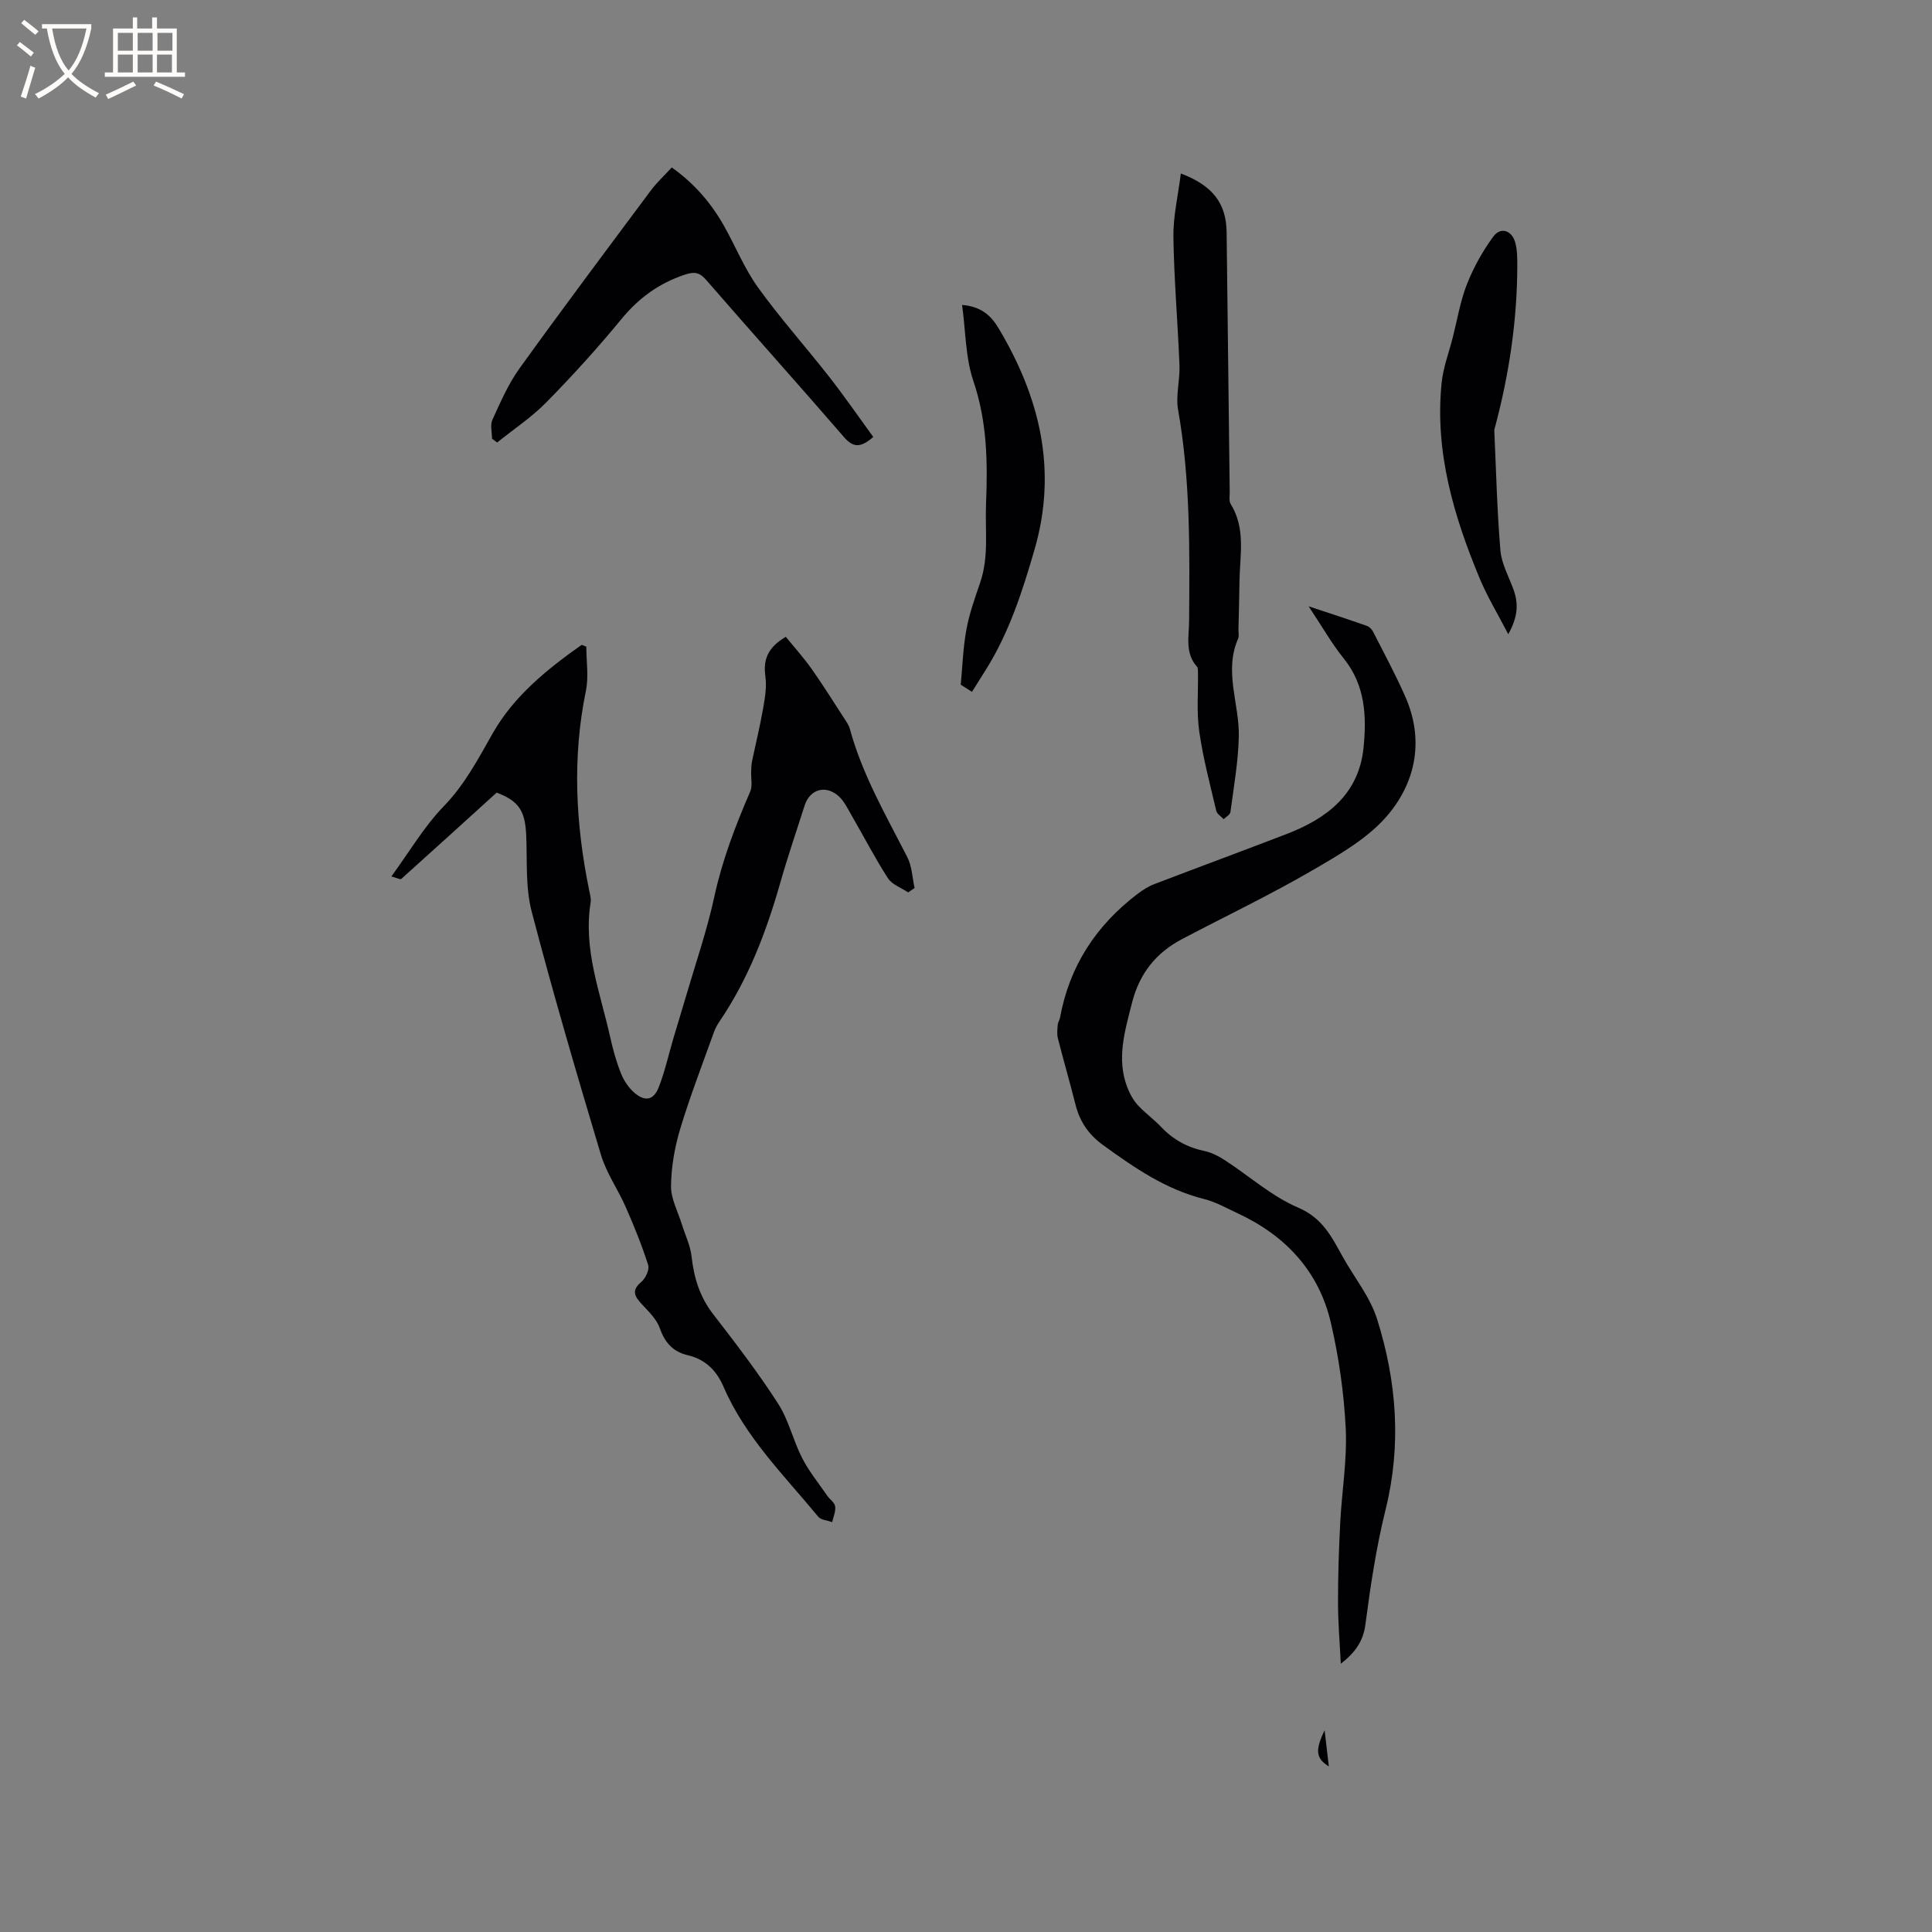
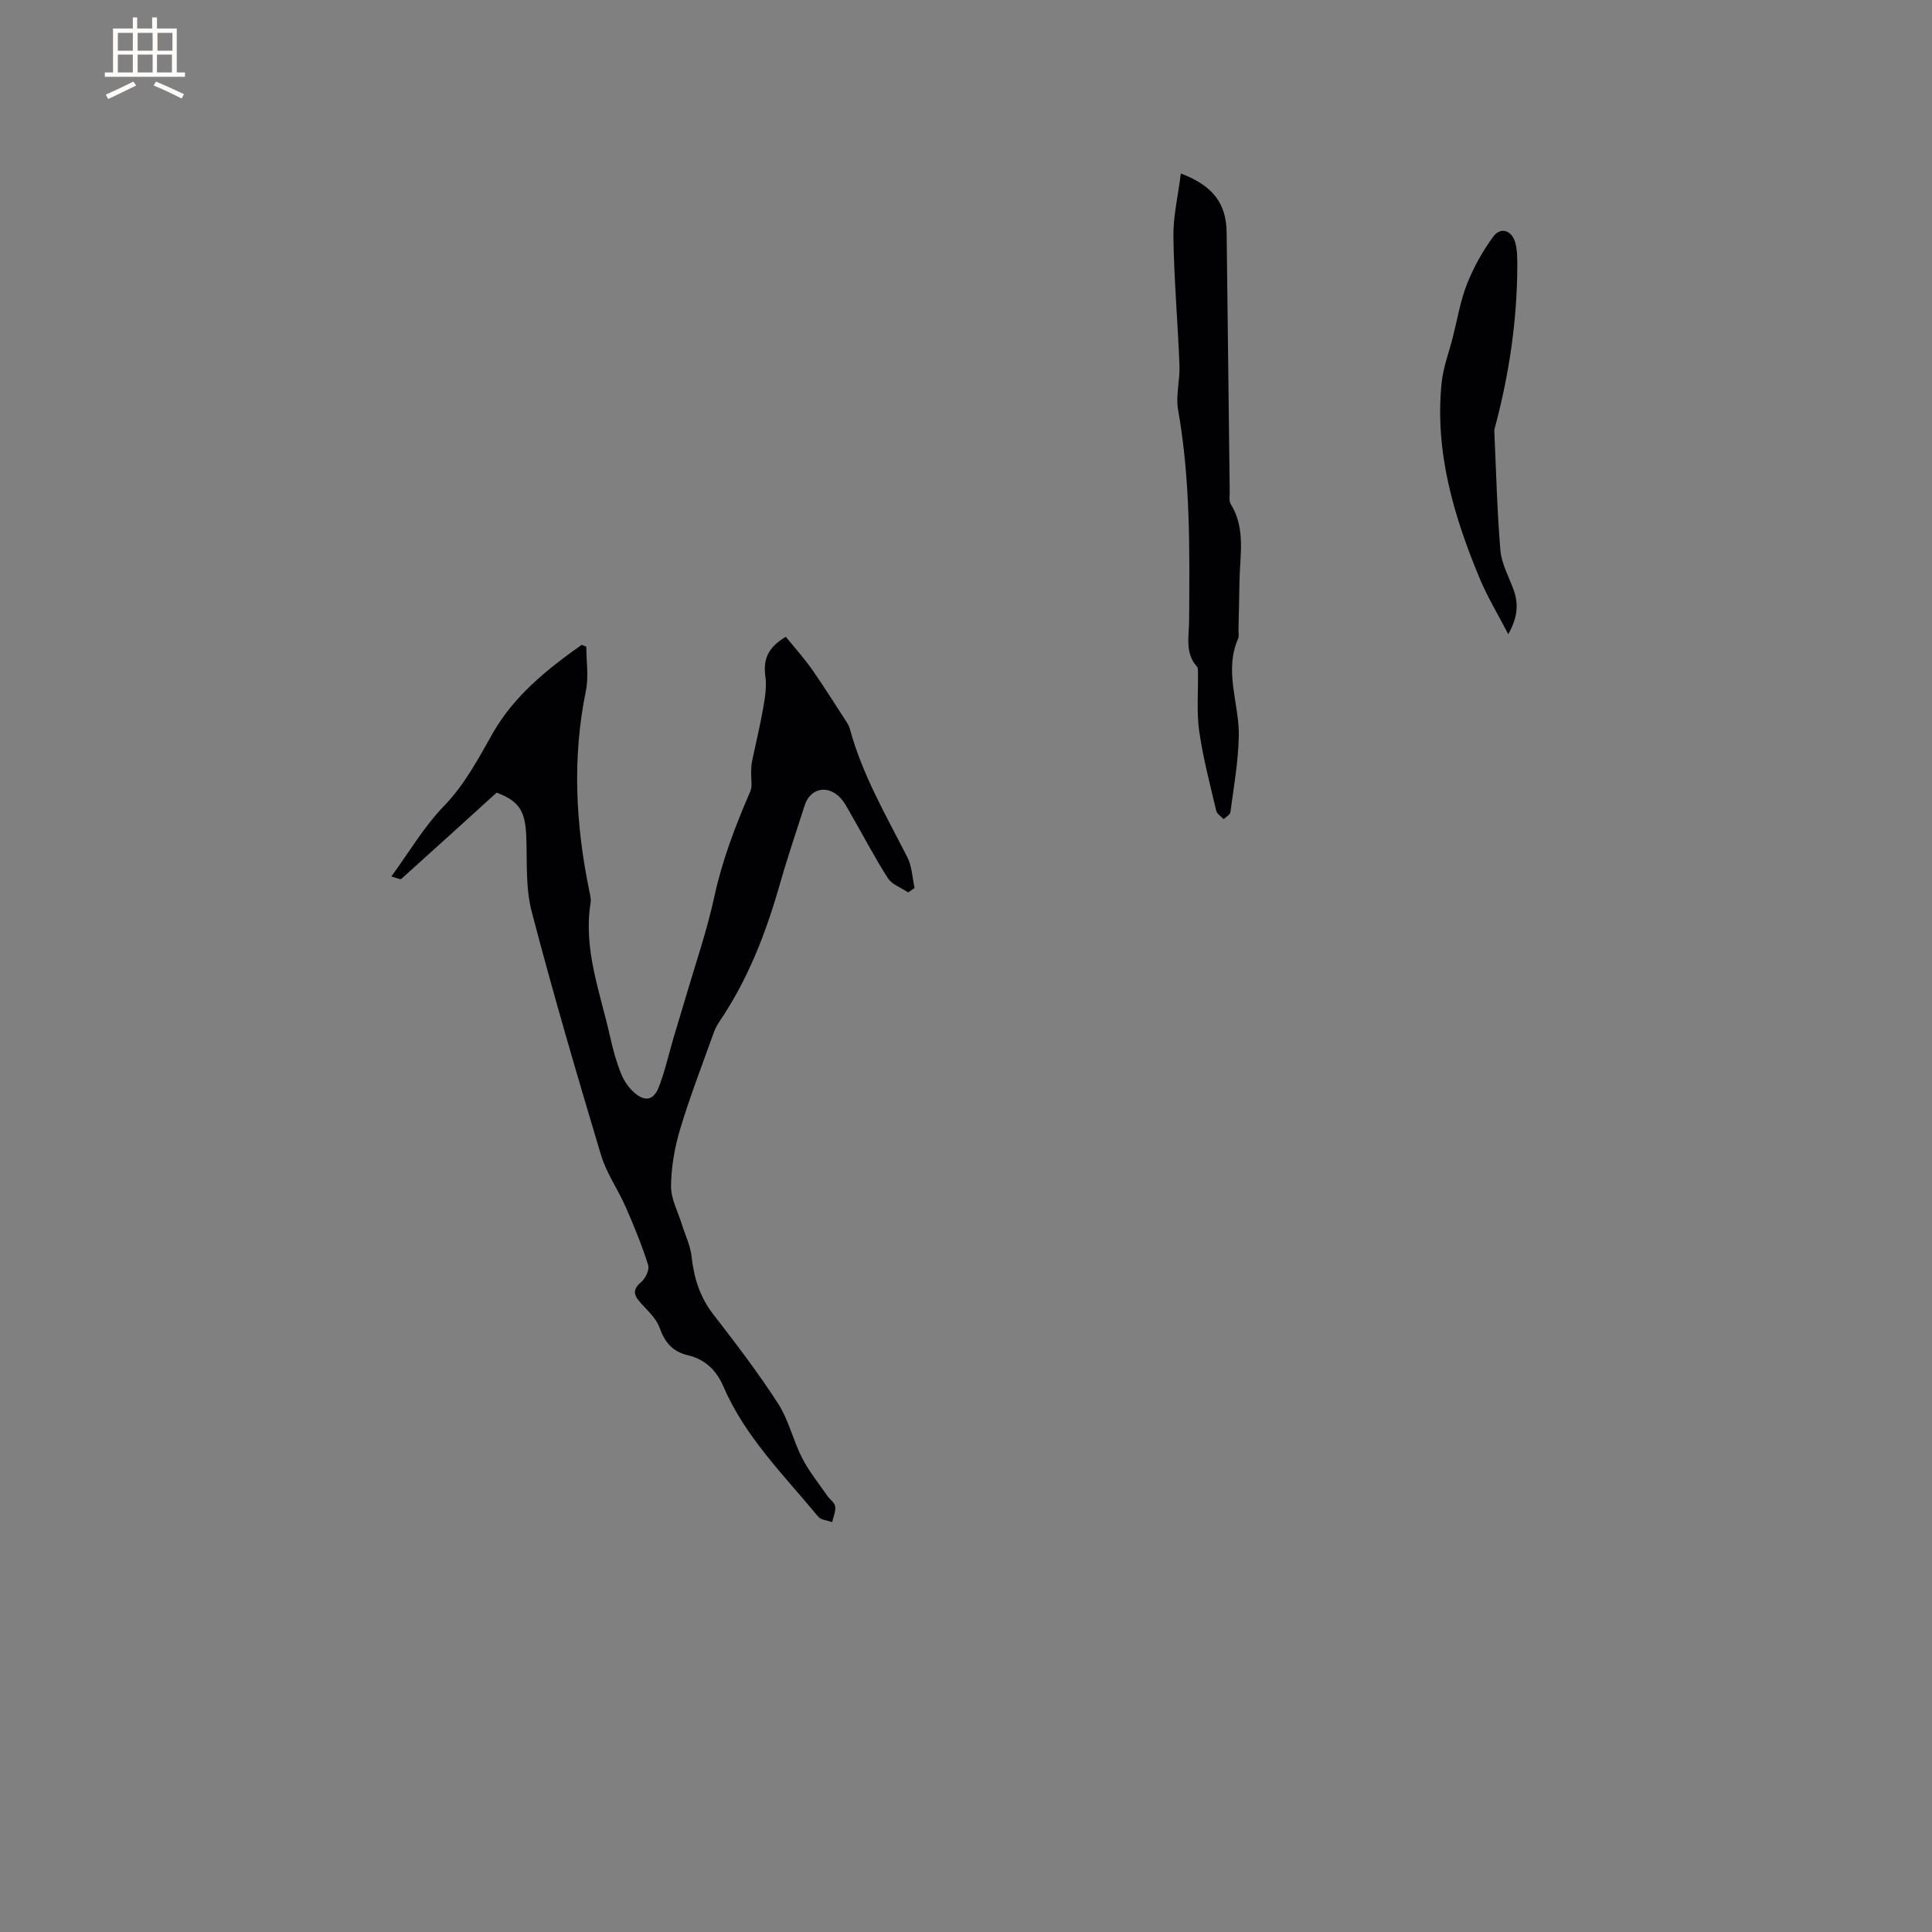
<svg xmlns="http://www.w3.org/2000/svg" enable-background="new 0 0 400 400" viewBox="0 0 400 400">
  <rect x="0" y="0" width="400" height="400" fill="#808080" stroke="none" />
  <g fill="#010103">
    <path d="m102.83 164.1c-6.57 5.96-13.14 11.94-19.76 17.88-.17.15-.78-.18-2.04-.52 3.71-5.08 6.76-10.31 10.84-14.53 4.38-4.52 7.12-9.8 10.16-15.14 4.39-7.7 11.25-13.25 18.4-18.28.32.12.64.25.96.37 0 3.06.52 6.23-.09 9.17-2.85 13.86-2.12 27.59.69 41.32.17.83.42 1.71.29 2.51-1.56 9.67 1.99 18.6 4.03 27.74.57 2.58 1.27 5.16 2.25 7.6.6 1.51 1.61 3.03 2.84 4.07 2.17 1.84 3.93 1.49 4.97-1.15 1.3-3.32 2.07-6.85 3.08-10.28.83-2.81 1.71-5.61 2.53-8.43 2.01-6.88 4.37-13.69 5.89-20.68 1.65-7.63 4.38-14.78 7.46-21.88.49-1.14.14-2.64.19-3.98.03-.72.02-1.46.16-2.16.77-3.73 1.69-7.44 2.34-11.19.38-2.16.74-4.43.44-6.56-.48-3.46.53-5.95 4.23-8.14 1.72 2.12 3.66 4.27 5.32 6.61 2.36 3.34 4.52 6.81 6.75 10.24.45.7.98 1.41 1.19 2.2 2.57 9.5 7.49 17.93 11.91 26.6.96 1.88 1.02 4.23 1.5 6.36-.45.3-.9.61-1.34.91-1.43-.96-3.34-1.61-4.19-2.94-2.74-4.25-5.06-8.77-7.6-13.15-.78-1.36-1.51-2.88-2.65-3.88-2.7-2.36-5.93-1.35-6.99 1.98-1.7 5.34-3.52 10.65-5.06 16.05-2.88 10.13-6.6 19.87-12.56 28.65-.47.7-.89 1.46-1.17 2.25-2.38 6.66-4.94 13.27-6.98 20.03-1.14 3.8-1.85 7.87-1.89 11.82-.03 2.65 1.44 5.31 2.26 7.97.68 2.19 1.74 4.34 1.99 6.58.49 4.43 1.7 8.39 4.49 11.99 4.66 6.02 9.3 12.09 13.42 18.48 2.2 3.41 3.11 7.63 4.99 11.29 1.41 2.75 3.41 5.21 5.18 7.78.53.77 1.54 1.42 1.65 2.22.15 1.04-.38 2.17-.62 3.26-.98-.36-2.32-.43-2.89-1.13-7.06-8.56-15.08-16.44-19.58-26.85-1.49-3.46-3.8-5.73-7.47-6.59-3.05-.72-4.71-2.63-5.76-5.61-.64-1.83-2.26-3.38-3.64-4.87-1.46-1.59-2.38-2.84-.18-4.67.88-.74 1.73-2.55 1.43-3.5-1.3-4.08-2.92-8.07-4.64-11.99-1.6-3.66-4.01-7.05-5.14-10.83-5.01-16.72-9.93-33.48-14.34-50.37-1.31-5-.91-10.46-1.13-15.72-.22-5.13-1.49-7.14-6.12-8.91z" />
-     <path d="m277.6 344.46c-.21-4.24-.58-8.49-.58-12.73-.01-5.49.18-10.98.46-16.46.33-6.51 1.45-13.03 1.14-19.49-.36-7.35-1.42-14.75-3.08-21.92-2.48-10.67-9.39-18.05-19.27-22.65-2.3-1.07-4.57-2.36-7-2.97-7.91-1.98-14.38-6.45-20.83-11.12-3.03-2.19-4.87-4.85-5.76-8.39-1.16-4.61-2.49-9.17-3.66-13.77-.22-.88-.1-1.86-.03-2.78.04-.51.39-.99.48-1.5 1.95-10.68 7.49-19.11 16.06-25.62 1.07-.81 2.26-1.56 3.5-2.03 9.09-3.48 18.22-6.85 27.31-10.34 8.38-3.22 15-8.25 15.97-17.91.64-6.45.38-12.86-4.06-18.39-2.56-3.18-4.59-6.78-7.31-10.86 4.51 1.5 8.3 2.73 12.05 4.05.53.18 1.05.73 1.31 1.24 2.26 4.43 4.62 8.81 6.63 13.36 3.92 8.84 2.28 17.54-3.53 24.48-4.07 4.86-10.12 8.3-15.75 11.57-8.76 5.09-17.93 9.47-26.91 14.19-5.44 2.86-8.85 7.17-10.39 13.27-1.46 5.8-3.22 11.47-.97 17.39.5 1.31 1.21 2.64 2.14 3.67 1.49 1.64 3.34 2.95 4.87 4.56 2.48 2.63 5.42 4.24 8.96 4.99 1.5.31 2.98 1.09 4.28 1.93 5.06 3.29 9.71 7.48 15.17 9.81 5.01 2.14 6.9 6.02 9.16 10.1 2.41 4.33 5.71 8.37 7.16 12.99 4.06 12.89 5.07 26.03 1.75 39.42-1.93 7.78-3.13 15.78-4.17 23.74-.44 3.45-2.08 5.83-5.1 8.17z" />
    <path d="m244.48 35.92c6.72 2.52 9.41 6.31 9.48 12.18.21 17.92.42 35.83.64 53.75.01.84-.19 1.87.2 2.5 3.18 5.11 1.88 10.68 1.82 16.12-.04 3.29-.14 6.57-.21 9.86-.01.64.16 1.36-.07 1.9-2.99 6.8.29 13.52.14 20.26-.11 5.24-1.05 10.46-1.74 15.67-.07.53-.91.96-1.4 1.44-.53-.58-1.38-1.08-1.53-1.74-1.28-5.45-2.73-10.89-3.52-16.42-.57-4.01-.2-8.14-.26-12.22-.01-.4.02-.93-.21-1.19-2.51-2.81-1.66-6.22-1.63-9.43.11-14.63.29-29.25-2.28-43.76-.52-2.95.41-6.13.29-9.19-.35-8.87-1.13-17.73-1.26-26.6-.06-4.24.96-8.49 1.54-13.13z" />
-     <path d="m101.87 90.83c0-1.32-.42-2.84.08-3.93 1.66-3.63 3.28-7.38 5.59-10.6 8.9-12.37 18.05-24.57 27.16-36.8 1.25-1.68 2.82-3.13 4.38-4.83 4.63 3.28 8.12 7.32 10.79 12.05 2.4 4.23 4.23 8.85 7.05 12.77 4.62 6.41 9.92 12.34 14.8 18.58 3.16 4.04 6.07 8.27 9.08 12.4-2.74 2.4-4.24 2.14-6.11-.03-9.42-10.9-19.06-21.62-28.5-32.5-1.47-1.69-2.59-1.69-4.57-1.02-5.27 1.79-9.41 4.82-12.96 9.14-4.9 5.97-10.12 11.71-15.53 17.22-3.05 3.11-6.77 5.57-10.19 8.33-.35-.27-.71-.52-1.07-.78z" />
    <path d="m312.27 131.31c-2.25-4.35-4.38-7.84-5.93-11.58-5.37-12.92-9.31-26.19-7.87-40.43.32-3.2 1.52-6.32 2.32-9.48.94-3.69 1.55-7.51 2.94-11.02 1.37-3.46 3.24-6.83 5.45-9.83 1.54-2.09 3.9-1.27 4.57 1.37.39 1.51.39 3.15.39 4.72-.03 11.28-1.68 22.34-4.57 33.22-.08.31-.2.62-.19.93.38 8.24.57 16.51 1.26 24.72.23 2.76 1.72 5.41 2.7 8.09 1.04 2.85 1 5.58-1.07 9.29z" />
-     <path d="m198.91 141.76c.37-3.83.48-7.7 1.18-11.46.61-3.31 1.77-6.53 2.86-9.73 1.83-5.37.97-10.87 1.2-16.34.35-8.6.22-16.97-2.62-25.33-1.65-4.86-1.59-10.31-2.34-15.77 4.05.34 6.05 2.31 7.55 4.82 8.54 14.31 12.25 29.33 7.43 45.9-2.49 8.57-5.19 16.98-9.93 24.6-.99 1.6-2 3.19-3 4.79-.78-.5-1.55-.99-2.33-1.48z" />
-     <path d="m274.25 358.24c.31 2.69.57 4.94.87 7.48-2.7-1.68-2.87-3.36-.87-7.48z" />
  </g>
-   <path d="m6.4 11.7c-1-.8-1.9-1.6-2.9-2.3l.6-.7c.9.7 1.9 1.4 2.9 2.2zm-2.1 8.3c.7-2.1 1.4-4.2 2-6.4.2.1.6.3 1 .4-.7 2.3-1.3 4.4-1.9 6.4zm3-12.8c-1.1-.9-2.1-1.7-2.9-2.4l.6-.7c1 .8 2 1.5 3 2.4zm1.4-1.3v-.9h10.2v.9c-.9 4.2-2.3 7.3-4.1 9.4 1.3 1.4 3.2 2.7 5.7 4-.2.2-.4.5-.7.9-2.5-1.4-4.4-2.7-5.7-4.2-1.4 1.5-3.5 3-6.1 4.4 0 0 0 0-.1-.1-.3-.4-.5-.7-.7-.8 2.7-1.3 4.7-2.8 6.2-4.2-1.8-2.2-3-5.3-3.7-9.4zm9.2 0h-7.1c.6 3.8 1.7 6.7 3.4 8.7 1.7-2 2.9-4.8 3.7-8.7z" fill="#fcfbfa" />
  <path d="m31.6 3.6h.9v2.3h4.1v9.1h1.7v.9h-16.6v-.9h1.7v-9.1h4.1v-2.3h.9v2.3h3.1v-2.3zm-4 13.3.6.8c-1.9.9-3.8 1.9-5.8 2.8-.2-.3-.3-.6-.5-.9 2-.9 3.9-1.8 5.7-2.7zm-3.2-10.1v3.7h3.1v-3.7zm0 4.5v3.7h3.1v-3.7zm4.1-4.5v3.7h3.1v-3.7zm0 4.5v3.7h3.1v-3.7zm9.1 9.1c-2.1-1.1-4.1-2-5.8-2.7l.5-.8c2.2.9 4.1 1.8 5.8 2.6zm-1.9-13.6h-3.1v3.7h3.1zm-3.2 4.5v3.7h3.1v-3.7z" fill="#fcfbfa" />
</svg>